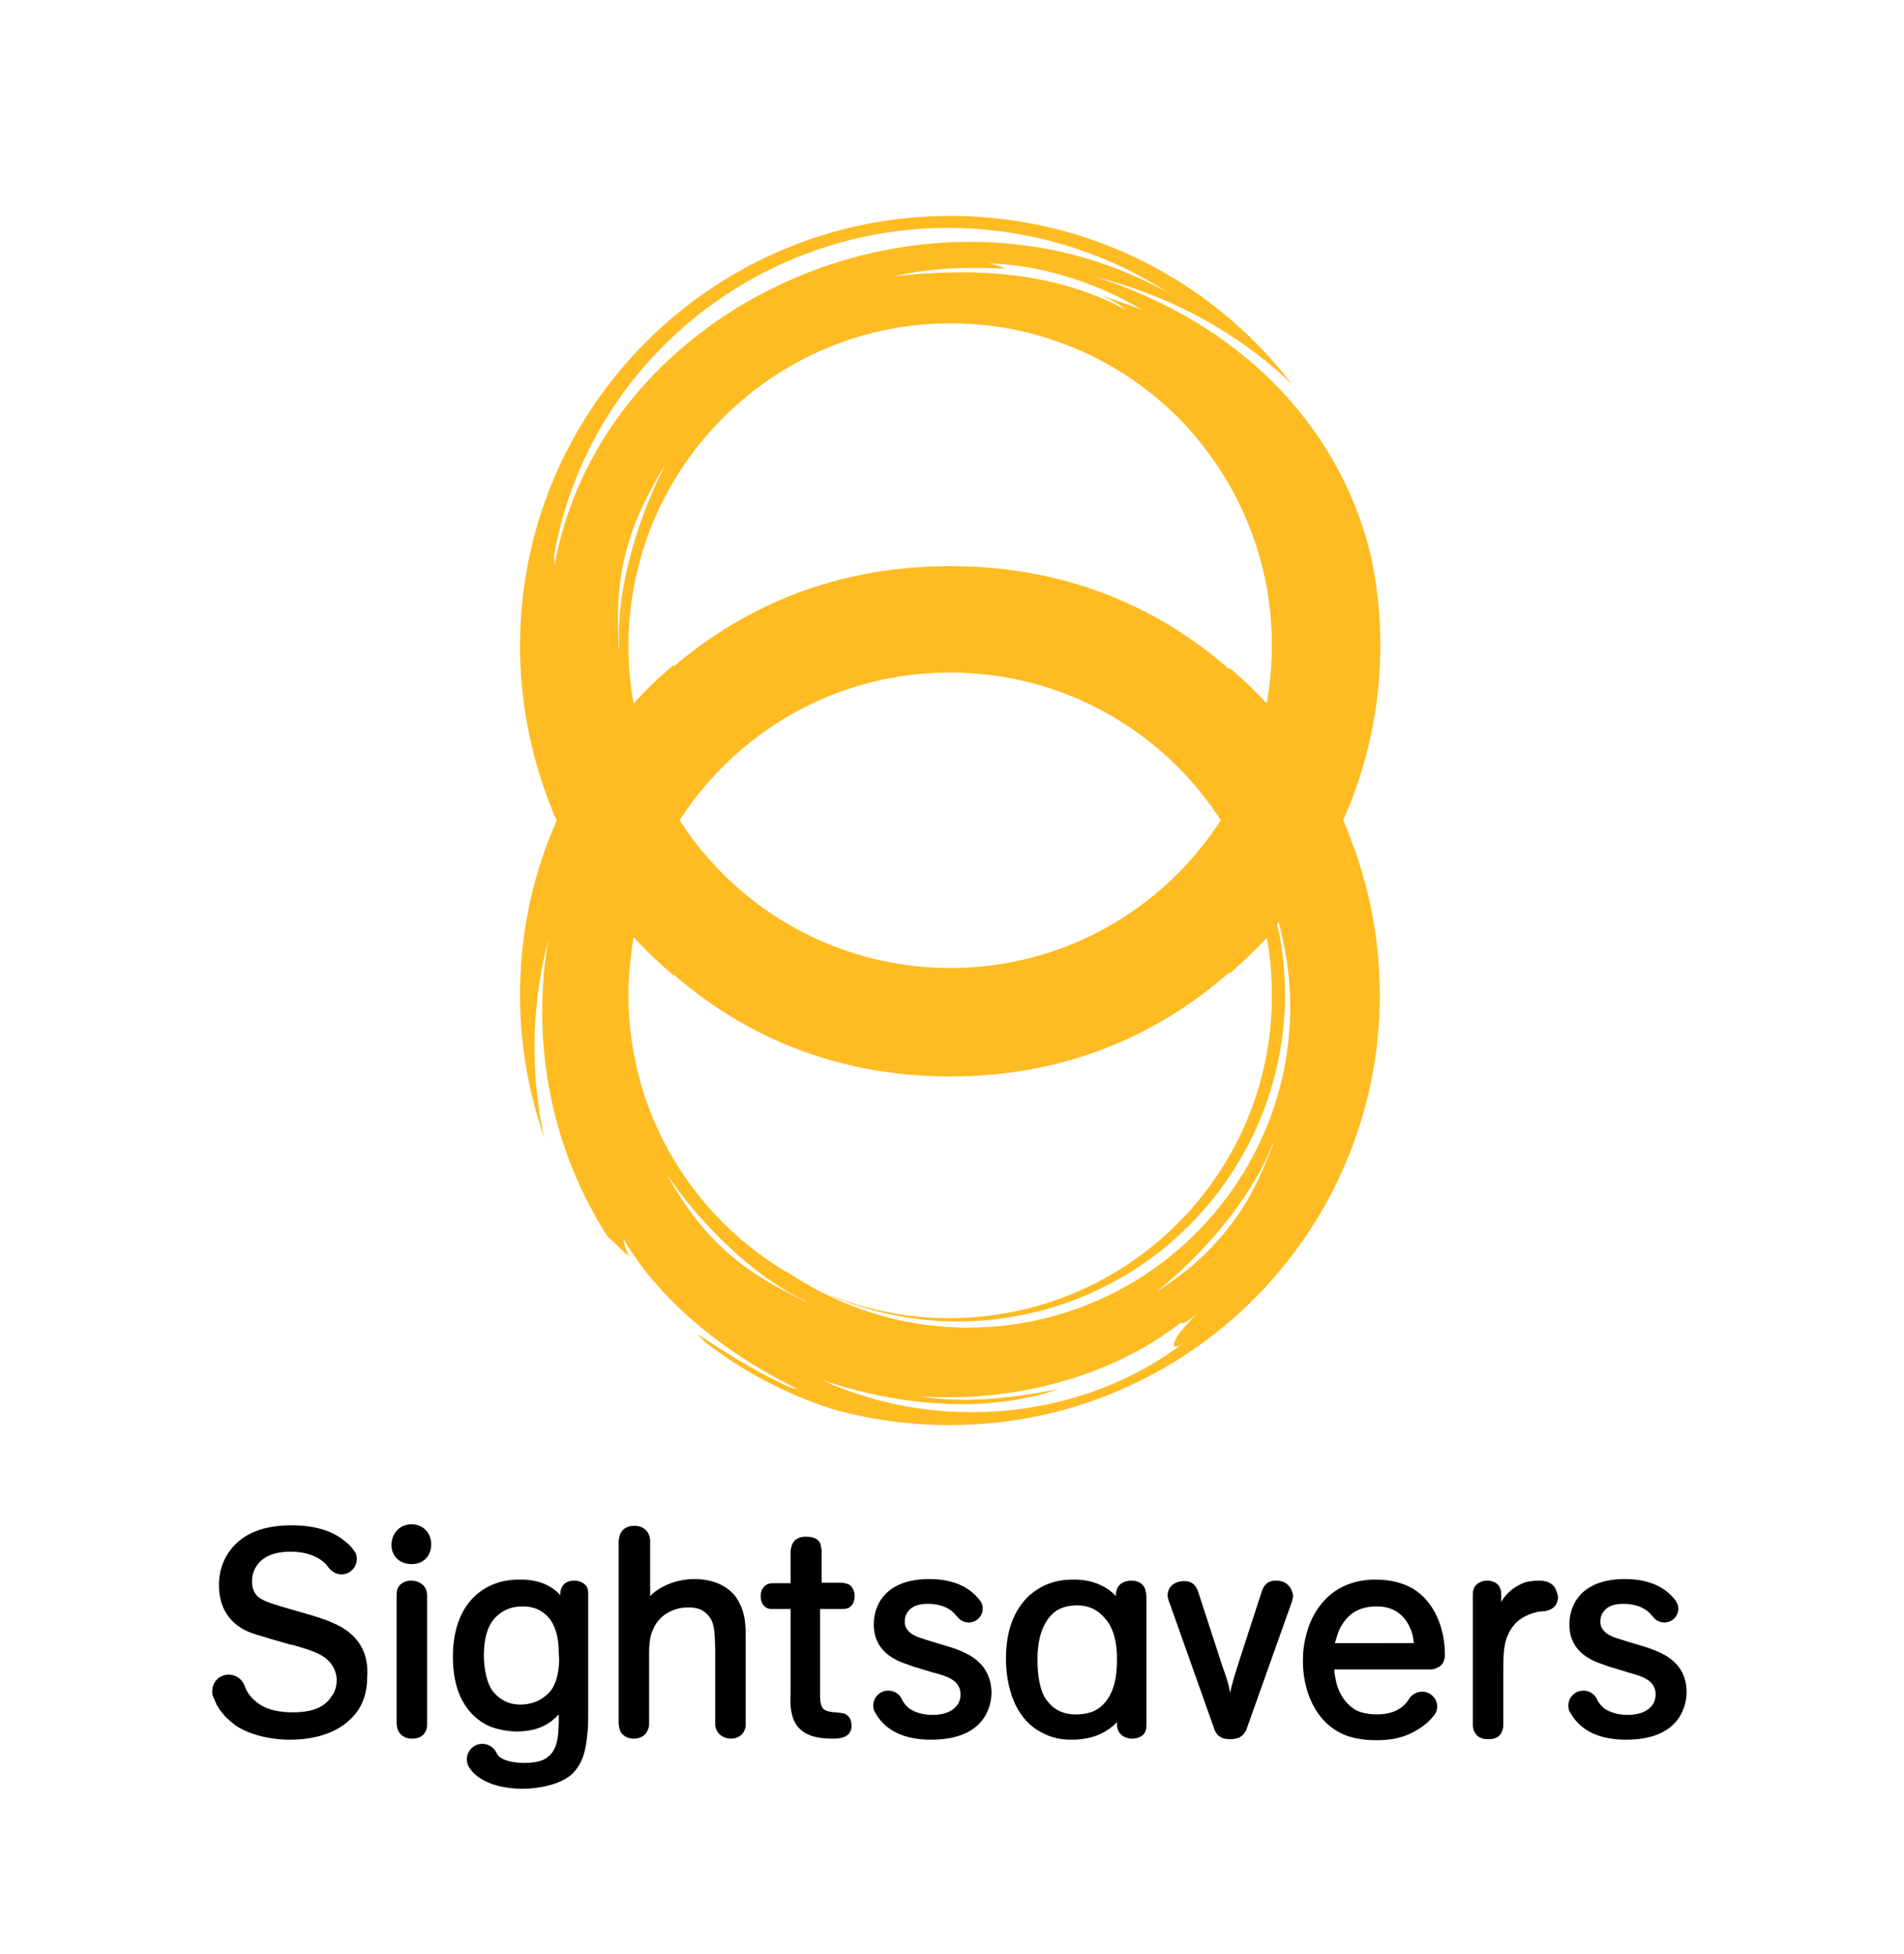
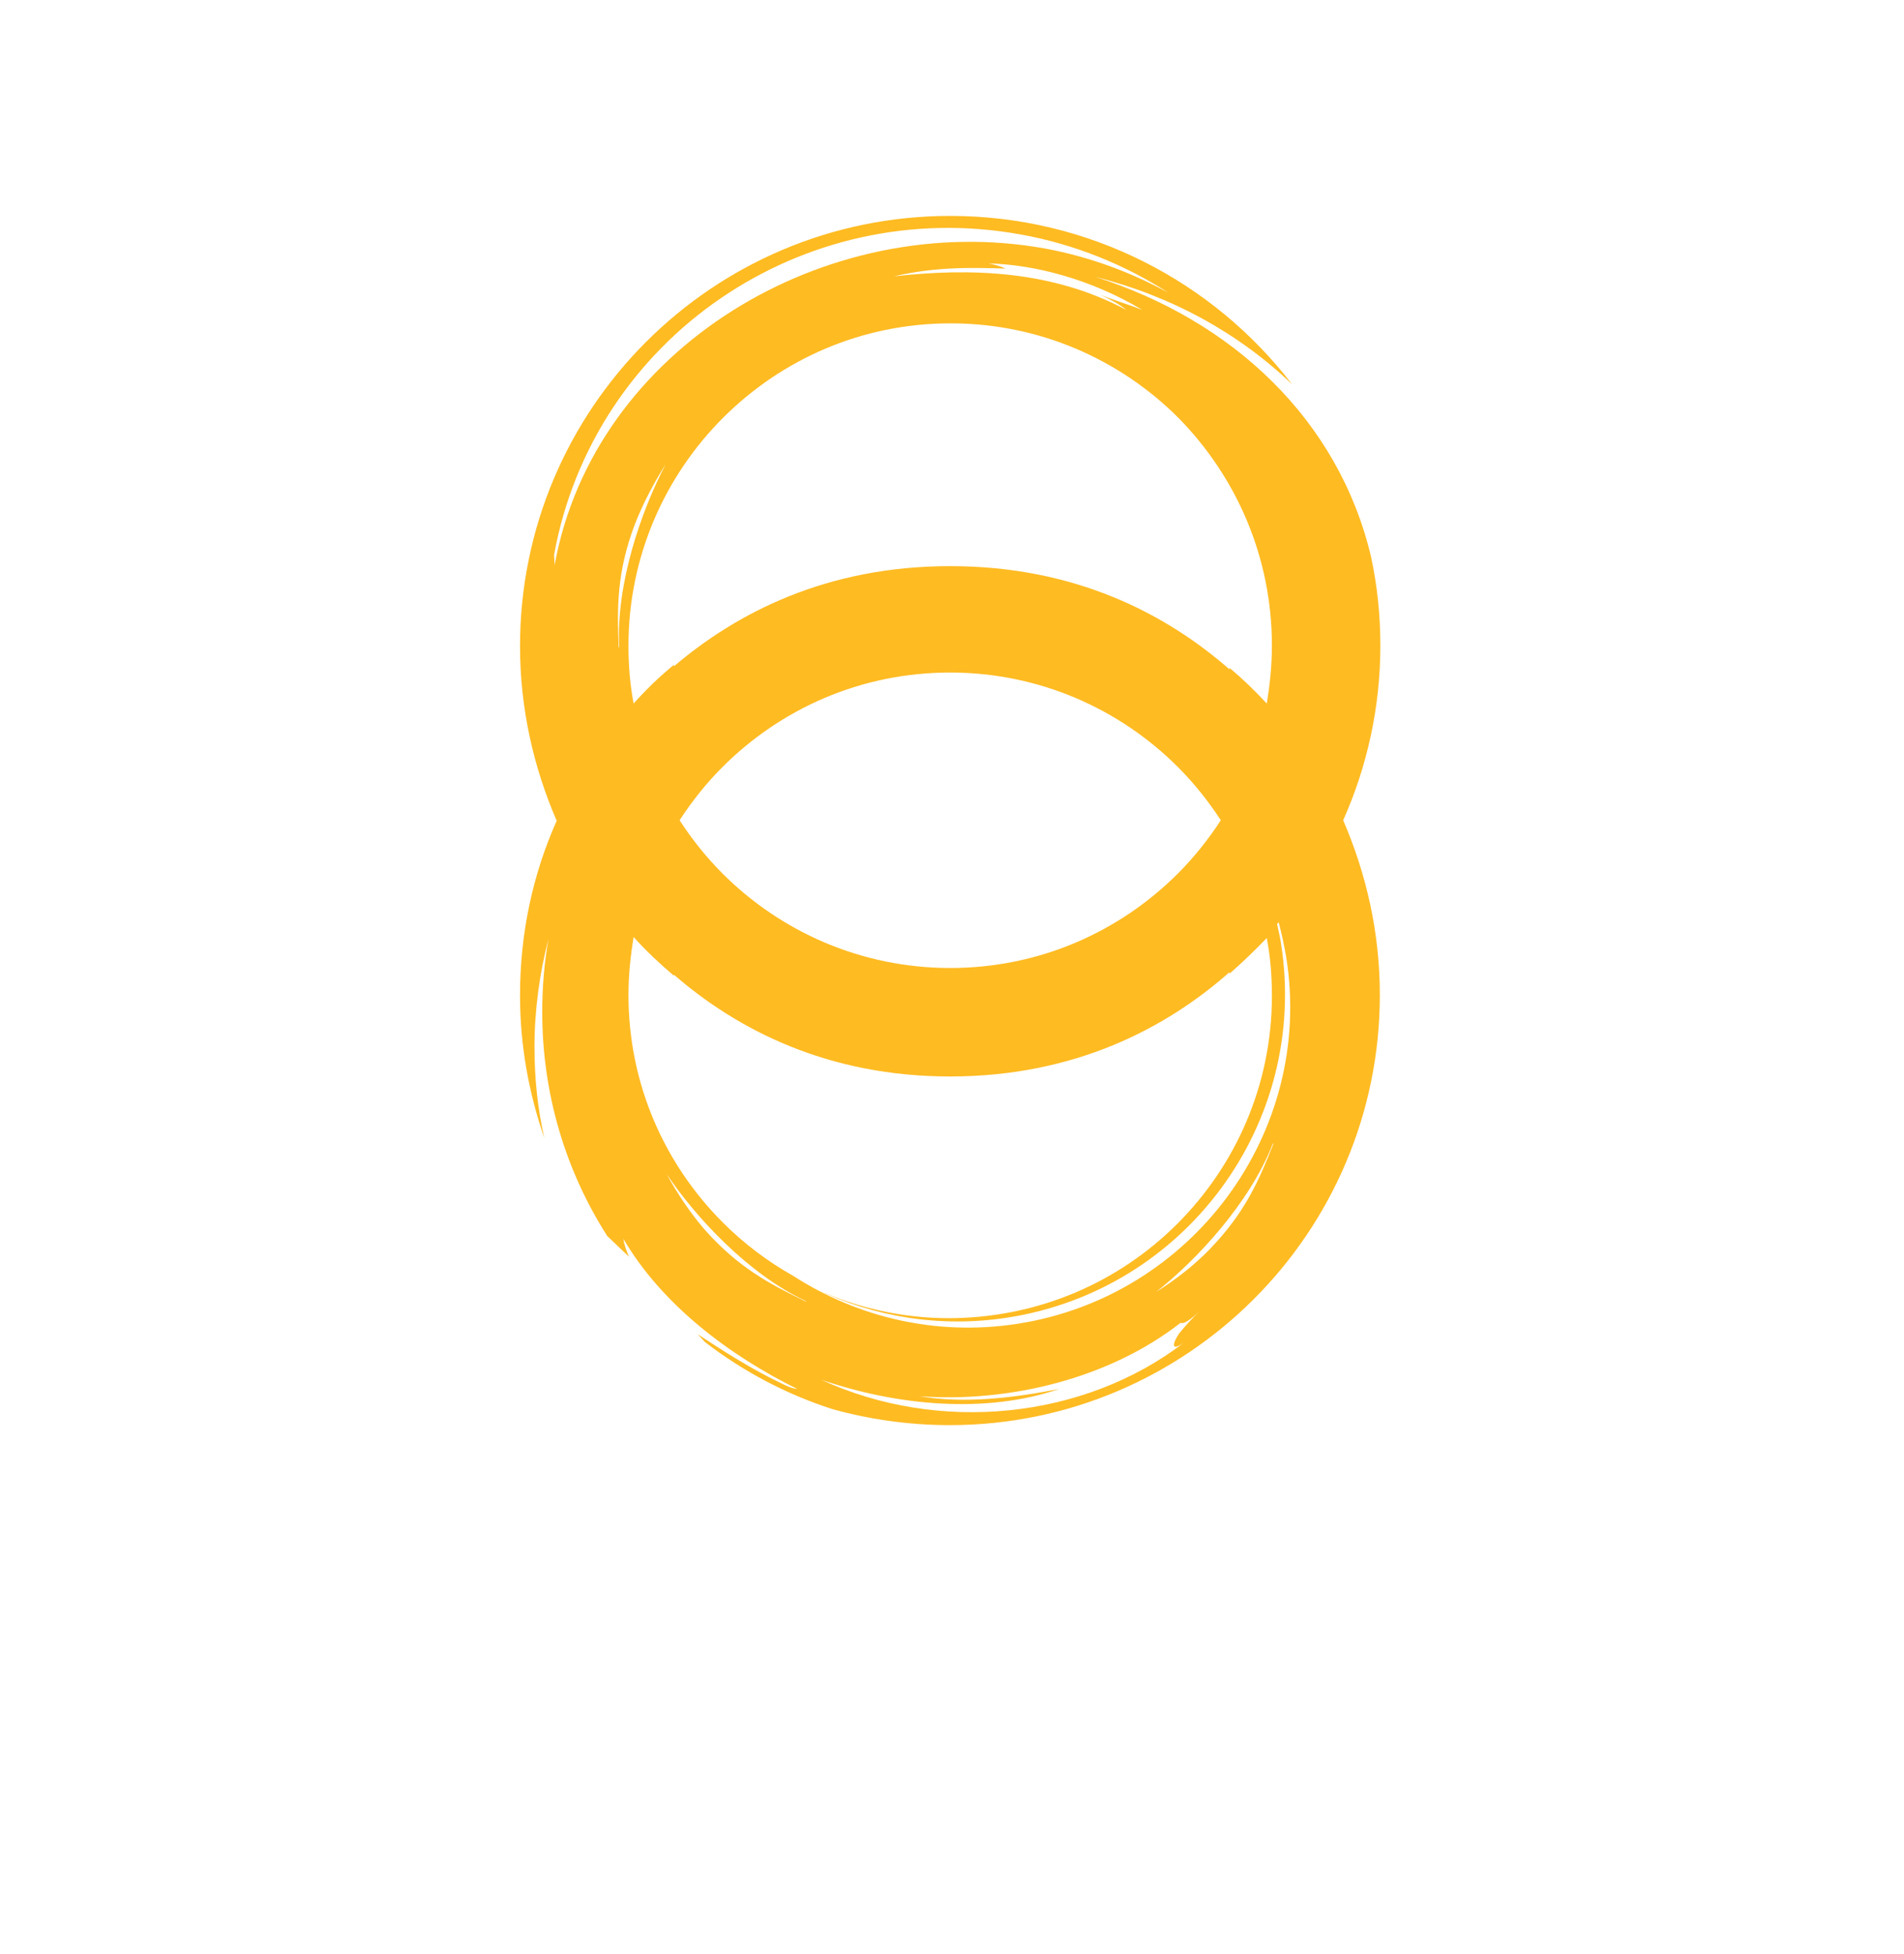
<svg xmlns="http://www.w3.org/2000/svg" version="1.1" id="Layer_1" x="0px" y="0px" viewBox="0 0 368.7 378.3" style="enable-background:new 0 0 368.7 378.3;" xml:space="preserve">
  <style type="text/css">
	.st0{fill:#FFBB22;}
</style>
-   <path d="M111.2,306c-1.3,0-2.1,0.6-2.4,1.3c-0.3,0.5-0.3,1.2-0.3,1.2v0.4c-0.1-0.2-0.3-0.4-0.5-0.6c-1.2-1.1-3.3-2.5-7.2-2.5h-0.1  c-1.2,0-4.6,0-7.8,2.4c-2.4,1.8-5.2,5.4-5.2,12.6c0,8.9,4.4,12.2,7.1,13.4c1.5,0.6,3.4,1,5.3,1c4.5,0,6.7-1.8,8.1-3.3v1.6  c-0.1,2.6-0.1,5.8-3,7.2c-1,0.4-2.2,0.6-3.6,0.6s-3.8-0.2-5-1.3c-0.2-0.2-0.4-0.5-0.7-1.1c-0.6-0.8-1.5-1.3-2.5-1.3  c-1.7,0-3,1.4-3,3c0,0.4,0.1,0.9,0.3,1.3l0,0l0,0l0.1,0.2c0.6,0.9,1.2,1.5,2.1,2.1c2.8,1.9,6.7,2.1,8.3,2.1c1.4,0,6.2-0.2,9.3-2.6  c2.6-2.3,3-5.4,3.3-8.6c0.1-1,0.1-2.1,0.1-3.1v-23.6c0-0.5-0.1-0.9-0.3-1.3C113.1,306.5,112.3,306,111.2,306z M106.8,327.1  c-0.2,0.3-2.1,2.9-6,2.9c-1.7,0-3.1-0.5-4.3-1.5c-0.7-0.6-1-1-1.3-1.4c-1.3-2.1-1.5-5.3-1.5-6.5v-0.1c0-2.8,0.5-5,1.6-6.6  c1.4-1.9,3.4-2.9,5.8-2.9c0.9,0,2.9,0,4.7,1.7c1.1,1,2.4,3.1,2.4,7.3v0.1C108.4,321.2,108.3,325,106.8,327.1z M134.5,305.7  c-3.7,0-6.6,1.5-8.1,2.8c-0.2,0.2-0.4,0.4-0.5,0.5v-10.7c0-0.4-0.1-0.9-0.3-1.3c-0.4-1-1.5-1.6-2.7-1.6c-0.1,0-0.1,0-0.2,0  c-1.2,0-2.2,0.6-2.6,1.6c-0.2,0.5-0.3,1.3-0.3,1.3v35.4c0,0.1,0.1,0.9,0.3,1.4c0.3,0.7,1.2,1.5,2.6,1.5c1.5,0,2.4-0.8,2.7-1.6  c0.3-0.5,0.3-1.1,0.3-1.3v-13.3v-0.5c0-1.3,0.1-2.6,0.5-3.8c0.3-0.8,1.2-3.4,4.5-4.5c0.9-0.3,1.6-0.4,2.6-0.4h0.1  c0.7,0,2.5,0,3.8,1.6c1.2,1.4,1.2,3.1,1.3,6.6v0.2v14.1c0,0.2,0,0.8,0.3,1.3c0.7,1.5,2.5,1.6,2.7,1.6c1.5,0,2.4-0.9,2.6-1.5  c0.2-0.4,0.3-0.7,0.3-1.1v-0.2l0,0v-15.7v-0.6c0-2.6,0-5-1.3-7.3C142.5,308.8,140.1,305.7,134.5,305.7z M79.7,295.1  c-2.2,0-3.8,1.6-3.9,3.9c0,2.3,1.6,3.8,3.9,3.8h0.1c2.2,0,3.7-1.6,3.7-3.8C83.5,296.7,81.9,295.1,79.7,295.1z M163,311.5L163,311.5  c0.1,0,0.2,0,0.3,0c0.3,0,0.7-0.1,1-0.2l0,0l0,0c1.1-0.6,1.2-1.8,1.2-2.3c0-1.2-0.6-2-1.2-2.3c-0.3-0.1-0.7-0.2-1.2-0.3l0,0h-4v-6.2  c0-0.2-0.1-0.8-0.2-1.2c-0.3-1-1.3-1.5-2.7-1.5H156c-1.8,0-2.4,1-2.6,1.5c-0.2,0.4-0.3,1.2-0.3,1.2l0,0v6.3h-3.4h-0.1  c-0.5,0-0.7,0.1-1,0.2c-0.8,0.4-1.3,1.2-1.3,2.3c0,1.5,0.8,2.1,1.2,2.3c0.2,0.1,0.6,0.2,0.9,0.2c0.1,0,0.2,0,0.3,0l0,0h3.4v16.1  c-0.1,2.2,0,3.6,0.4,4.8c0.3,1,0.8,1.7,1.1,2c1.3,1.5,3.4,2.2,6.6,2.2c1,0,3.7,0,3.7-2.5c0-1.1-0.4-1.8-1.1-2.2  c-0.2-0.2-0.6-0.2-1.1-0.3l-0.9-0.1c-0.4,0-1.8-0.1-2.4-0.7c-0.3-0.3-0.6-1.1-0.6-2.5v-16.8H163z M64.5,314.2  c-1.5-0.7-3.9-1.4-4.2-1.5l-5.2-1.5c-3-0.9-4.7-1.4-5.6-2.6c-0.7-0.9-0.7-2.2-0.7-2.4c0-2.8,1.9-5.8,7.4-5.8c3.6,0,5.6,1.2,6.7,2.2  c0.3,0.4,0.7,0.8,1,1.2l0,0l0,0c0.6,0.6,1.4,1,2.2,1c1.7,0,3-1.4,3-3c0-0.5-0.1-1-0.4-1.4l0,0l0,0c-0.6-0.9-1.3-1.6-2-2.1  c-2.4-2-5.9-3-10.2-3h-0.1c-5.4,0-9.4,1.6-11.8,4.8c-1,1.3-2.2,3.5-2.2,6.8c0,4.3,2,6.6,3.6,7.8c1.5,1.1,2.7,1.5,5.5,2.3l0.6,0.2  l4.2,1.2h0.2c2,0.6,4.8,1.3,6.4,2.5c2,1.5,2.3,3.4,2.3,4.4c0,1.1-0.3,2.2-1,3.1c-1.3,2.1-3.7,3.1-7.5,3.1c-4.3,0-6.3-1.3-7.4-2.3  c-0.9-0.8-1.6-1.8-2-3c-0.5-1.2-1.7-2-3-2c-1.8,0-3.2,1.4-3.2,3.2c0,0.3,0,0.6,0.1,0.9c0.3,0.7,0.6,1.3,0.7,1.6  c0,0.1,0.1,0.2,0.1,0.2l0,0l0,0c1.3,2.3,3,3.4,3.7,4c2.6,1.7,6.5,2.7,10.5,2.7c2.9,0,8.2-0.5,11.8-4.1c0.8-0.8,3.1-3.1,3.1-8  C71.5,319.8,69.2,316.2,64.5,314.2z M79.6,306c-0.9,0-2.1,0.4-2.6,1.5l0,0l0,0c-0.2,0.5-0.2,1.2-0.2,1.3v24.9c0.1,0.6,0.1,1,0.3,1.3  c0.2,0.5,0.9,1.6,2.7,1.6c1.5,0,2.3-0.7,2.6-1.4c0.2-0.3,0.3-0.7,0.3-1.4v-24.9c0-0.5-0.1-1-0.3-1.4C81.8,306.4,80.6,306,79.6,306z   M298,306c-1.2,0-2.1,0.2-2.5,0.3h-0.1c-1.9,0.7-3.5,1.9-4.5,3.5c-0.1,0.1-0.1,0.2-0.2,0.3v-1.4v-0.2c0-0.4-0.1-0.7-0.2-1  c-0.2-0.7-1.1-1.5-2.5-1.5s-2.3,0.8-2.6,1.5c-0.2,0.5-0.2,1.2-0.2,1.3V334c0.1,0.6,0.1,1,0.3,1.2c0.2,0.5,0.8,1.5,2.6,1.5h0.1h0.1  c1.6,0,2.3-0.8,2.5-1.4c0.3-0.5,0.3-1.1,0.3-1.3v-7.8c0-0.4,0-0.7,0-1.1s0-0.7,0-1.1c0-3.9,0.1-5.9,1-7.7c1.5-3.3,4.6-4,5.9-4.3h0.2  l0.9-0.1h0.1c0.6-0.1,2.5-0.5,2.5-2.8C301.4,307.8,301,306,298,306z M321.8,320.1c-1.4-0.7-2.9-1.2-4-1.5l-3.3-1  c-0.2-0.1-0.4-0.1-0.6-0.2c-1.3-0.4-2.7-0.8-3.5-1.9c-0.5-0.6-0.5-1.3-0.5-1.6c0-0.7,0.2-1.4,0.7-2c0.8-1,2-1.4,3.8-1.4  c1.7,0,4,0.4,5.5,2.3l0,0l0,0c0.1,0.1,0.1,0.1,0.2,0.2c0.5,0.7,1.3,1.1,2.2,1.1c1.5,0,2.7-1.2,2.7-2.7c0-0.5-0.2-1-0.5-1.5  c-2.1-2.8-5.4-4.2-9.9-4.2c-7.9,0-10.7,4.5-10.7,8.8c0,3.5,1.9,6,5.6,7.4c0.8,0.3,1.7,0.6,2.5,0.9h0.1l3.3,1l0.3,0.1  c2.2,0.6,4.9,1.4,4.9,4.1c0,0.3,0,1.4-0.8,2.3c-1.4,1.7-4.1,1.7-4.6,1.7c-2.7,0-4.2-1-4.6-1.3c-0.6-0.5-1.1-1.1-1.5-2  c-0.5-0.9-1.5-1.4-2.5-1.4c-1.6,0-2.9,1.3-2.9,2.9c0,0.5,0.1,1,0.4,1.4c0.1,0.2,0.2,0.3,0.3,0.5c2,3.1,5.5,4.7,10.5,4.7  c10.8,0,11.7-7.1,11.7-9.2C326.6,324.2,325,321.7,321.8,320.1z M273.5,307.5c-1.9-1.1-4.4-1.7-7.1-1.7c-9,0-12.2,6.6-13.1,9.5  c-0.9,2.7-1,4.9-1,6.3c0,5.4,2.2,12,8.4,14.4c2.5,0.9,5,0.9,5.9,0.9c4.1,0,6.4-1.1,8-2.1c1.2-0.7,2.2-1.6,3.1-2.7  c0.4-0.5,0.6-1.1,0.6-1.7c0-1.6-1.3-2.9-2.9-2.9c-0.9,0-1.8,0.4-2.4,1.2c-0.4,0.6-0.6,0.9-0.9,1.2c-1.2,1.3-3.1,2-5.4,2  c-2,0-3.2-0.4-3.9-0.7c-1.1-0.6-3.7-2.3-4.3-6.9c-0.1-0.4-0.1-0.8-0.1-1.1h18.5l0,0h0.3c0.3,0,0.5-0.1,0.8-0.2  c1.2-0.4,1.8-1.3,1.8-2.7C279.8,315.8,278.1,310.2,273.5,307.5z M258.5,318.1c0.1-0.4,0.2-0.7,0.3-1l0,0l0,0  c0.1-0.3,0.4-1.6,1.3-2.9c1.5-2.2,3.6-3.2,6.5-3.2c1.3,0,2,0.2,2.6,0.4c3.2,1.1,4.2,4.4,4.4,5.4c0.1,0.5,0.1,0.9,0.2,1.3l0,0  L258.5,318.1z M187.1,320.1c-1.4-0.7-2.9-1.2-4-1.5l-3.3-1c-0.2-0.1-0.4-0.1-0.6-0.2c-1.3-0.4-2.7-0.8-3.5-1.9  c-0.5-0.6-0.5-1.3-0.5-1.6c0-0.7,0.2-1.4,0.7-2c0.8-1,2-1.4,3.8-1.4c1.7,0,4,0.4,5.5,2.3l0,0l0,0c0.1,0.1,0.1,0.1,0.2,0.2  c0.5,0.7,1.3,1.1,2.2,1.1c1.5,0,2.7-1.2,2.7-2.7c0-0.5-0.1-1-0.5-1.5c-2.1-2.8-5.4-4.2-9.9-4.2c-7.9,0-10.7,4.5-10.7,8.8  c0,3.5,1.9,6,5.6,7.4c0.8,0.3,1.7,0.6,2.5,0.9h0.1l3.3,1l0.4,0.1c2.2,0.6,4.9,1.4,4.9,4.1c0,0.3,0,1.4-0.8,2.3  c-1.4,1.7-4.1,1.7-4.6,1.7c-2.7,0-4.2-1-4.6-1.3c-0.6-0.5-1.1-1.1-1.5-2c-0.5-0.9-1.5-1.4-2.5-1.4c-1.6,0-2.9,1.3-2.9,2.9  c0,0.5,0.1,1,0.4,1.4c0.1,0.2,0.2,0.3,0.3,0.5c2,3.1,5.5,4.7,10.5,4.7c10.9,0,11.7-7.1,11.7-9.2  C191.9,324.2,190.3,321.7,187.1,320.1z M247.1,306c-1.9,0-2.4,1.2-2.7,1.9l0,0l0,0l-3.8,11.7c-1.3,4-2,6.2-2.4,8.1  c-0.3-1.8-0.7-2.9-1.3-4.6c-0.2-0.5-0.4-1.1-0.6-1.8l-4.3-13.2l0,0l0,0c-0.2-0.5-0.7-2-2.6-2c-2.5,0-3.3,1.6-3.3,2.7  c0,0.4,0.1,0.6,0.2,1.1l0.1,0.2l8.8,24.8c0.4,0.9,1,1.8,3,1.8s2.6-0.8,3.1-1.7l0,0l0,0l8.9-25l0,0l0,0c0.1-0.6,0.2-0.8,0.2-1.1  C250.2,307.4,249.2,306,247.1,306z M219.1,306c-1.6,0-2.5,0.8-2.8,1.6c-0.1,0.3-0.2,0.7-0.2,0.9c0,0.1,0,0.1,0,0.2l0,0v0.3  c-0.2-0.2-0.4-0.4-0.6-0.6c-3-2.6-6.5-2.6-7.7-2.6c-4.5,0-7,1.8-8.5,3.1c-3,2.8-4.5,6.9-4.5,12.2c0,3.3,0.7,11.4,7.3,14.5  c2.3,1.2,4.6,1.2,5.5,1.2c4.6,0,7.1-1.9,8.3-3c0.2-0.2,0.3-0.3,0.4-0.4v0.3l0,0v0.3c0,0.4,0.1,0.6,0.2,0.9c0.6,1.6,2.4,1.7,2.7,1.7  c0.2,0,2,0,2.6-1.4l0,0c0.1-0.4,0.2-0.6,0.2-1.3V309c0-0.1-0.1-0.9-0.3-1.5C221.1,306.1,219.6,306,219.1,306z M213.8,329.8  c-0.8,0.9-2.3,2.1-5.4,2.1c-0.9,0-3,0-4.9-1.8c0,0-0.8-0.8-1.3-1.7c-1.2-2.3-1.3-5.7-1.3-7.1v-0.1c0-3.3,0.7-5.9,2-7.7  c0.5-0.7,1.9-2.7,5.6-2.7c0.8,0,2.8,0,4.7,1.7c1.4,1.3,3.1,3.4,3.1,8.7C216.3,323.9,216,327.4,213.8,329.8z" />
  <path class="st0" d="M267.3,125c0-5.9-0.6-11.6-1.8-17.2c-6.3-26.6-26.9-45.8-53.4-54.2c14.7,3.7,27.8,10.9,38.1,20.8  C235,54.6,211,41.8,184,41.8c-46,0-83.3,37.3-83.3,83.3c0,12,2.6,23.4,7.1,33.8c-4.6,10.3-7.1,21.7-7.1,33.8  c0,9.7,1.7,18.9,4.7,27.6c-1.3-5.7-1.9-11.6-1.9-17.6c0-7.2,1-14.3,2.7-20.9c-0.8,4.6-1.2,9.3-1.2,14.1c0,16,4.6,30.9,12.6,43.4  c1.4,1.3,2.8,2.7,4.2,4c-0.5-1.1-0.9-2.3-1.1-3.5c7.4,12.7,20.5,22.6,33.7,29.1c-1.1-0.1-2.1-0.6-3.1-1.1c-5.7-2.7-11-6.1-16.2-9.5  c0.5,0.5,0.9,1,1.4,1.5c7.4,5.7,15.7,10.1,24.7,13c7.2,2,14.9,3.1,22.7,3.1c46,0,83.3-37.3,83.3-83.3c0-12-2.6-23.4-7.1-33.8  C264.7,148.5,267.3,137,267.3,125z M246.3,125c0,3.8-0.4,7.6-1,11.2c-2.3-2.5-4.7-4.8-7.2-6.9v0.3c-12.1-10.6-29.7-20-54.1-20  c-24,0-41.4,9.1-53.5,19.4v-0.3c-2.8,2.3-5.4,4.8-7.8,7.5c-0.7-3.6-1-7.4-1-11.2c0-17.2,7-32.8,18.3-44.1s26.8-18.3,44.1-18.3  c17.2,0,32.8,7,44.1,18.3C239.4,92.3,246.3,107.8,246.3,125z M236.4,158.8c-2.4,3.7-5.2,7.2-8.3,10.3  c-11.3,11.3-26.8,18.3-44.1,18.3c-17.2,0-32.8-7-44.1-18.3c-3.1-3.1-5.9-6.6-8.3-10.3c2.4-3.7,5.2-7.2,8.3-10.3  c11.3-11.3,26.8-18.3,44.1-18.3c17.2,0,32.8,7,44.1,18.3C231.2,151.6,234,155.1,236.4,158.8z M221.2,60c-2.5-1-5.5-1.9-8.1-2.9  c1.8,0.8,3.7,1.8,5,2.9c-14.2-7.6-30-8.2-45-6.5c8.2-1.9,15.2-1.7,21.6-1.5c-1-0.5-2.2-0.8-3.3-1C200.2,51.2,211.2,54,221.2,60z   M107.4,109.4l-0.1-2c7.6-41.9,48.1-69.7,90.4-62c10.5,1.9,20.2,5.9,28.6,11.3c-7.3-4-15.3-7-24-8.6C160,40.5,115,67.4,107.4,109.4z   M119.9,125.1c0,0.3-0.1,0.2-0.1,0.3c-0.3-7.7-0.4-14.5,3.1-23.8c1.5-3.9,3.7-8.1,6-11.7C124.1,99,119.3,113.1,119.9,125.1z   M136.5,238.1c-2.7-3.1-5.4-7.1-7.4-10.8c5.7,8.5,15.9,19.4,26.8,24.5c0.3,0.2,0.2,0.2,0.2,0.2C149.1,248.6,143.1,245.5,136.5,238.1  z M229.3,259.9c-19.4,14.9-47.5,17.7-70.3,7.2c14.5,5,31.8,6.7,46.1,1.8c-8.7,1.7-18.1,2.9-27.1,1.4c17.6,1.3,36.9-3.5,50.6-14.2  c0.9,0.4,3-1.6,3.7-2.3c-1.4,1.4-2.8,2.9-4,4.4C227.1,260,226.6,261.8,229.3,259.9z M234.2,241.9c-2.9,3-6.6,5.9-10.3,8.2  c8-6.3,18.1-17.3,22.5-28.5c0.1-0.3,0.2-0.2,0.2-0.2C243.8,228.5,241.1,234.8,234.2,241.9z M196.9,256.3  c-15.7,2.4-30.9-1.3-43.3-9.3c-5-2.8-9.6-6.3-13.6-10.3c-11.3-11.3-18.3-26.8-18.3-44.1c0-3.8,0.4-7.6,1-11.2  c2.4,2.7,5.1,5.2,7.8,7.5v-0.2c12.1,10.5,29.6,19.7,53.5,19.7c24.3,0,42-9.5,54.1-20.2v0.3c2.5-2.2,4.9-4.5,7.2-6.9  c0.7,3.6,1,7.4,1,11.2c0,17.2-7,32.8-18.3,44.1s-26.8,18.2-44.1,18.3c-9.2,0-17.9-2-25.8-5.6c11.1,5.3,23.8,7.5,36.9,5.5  c34.6-5.3,58.4-37.6,53.1-72.2c-0.2-1.4-0.5-2.7-0.8-4c0.1-0.1,0.2-0.2,0.3-0.4c0.6,2.3,1.1,4.6,1.5,7  C254.4,219.2,230.9,251.1,196.9,256.3z" />
</svg>